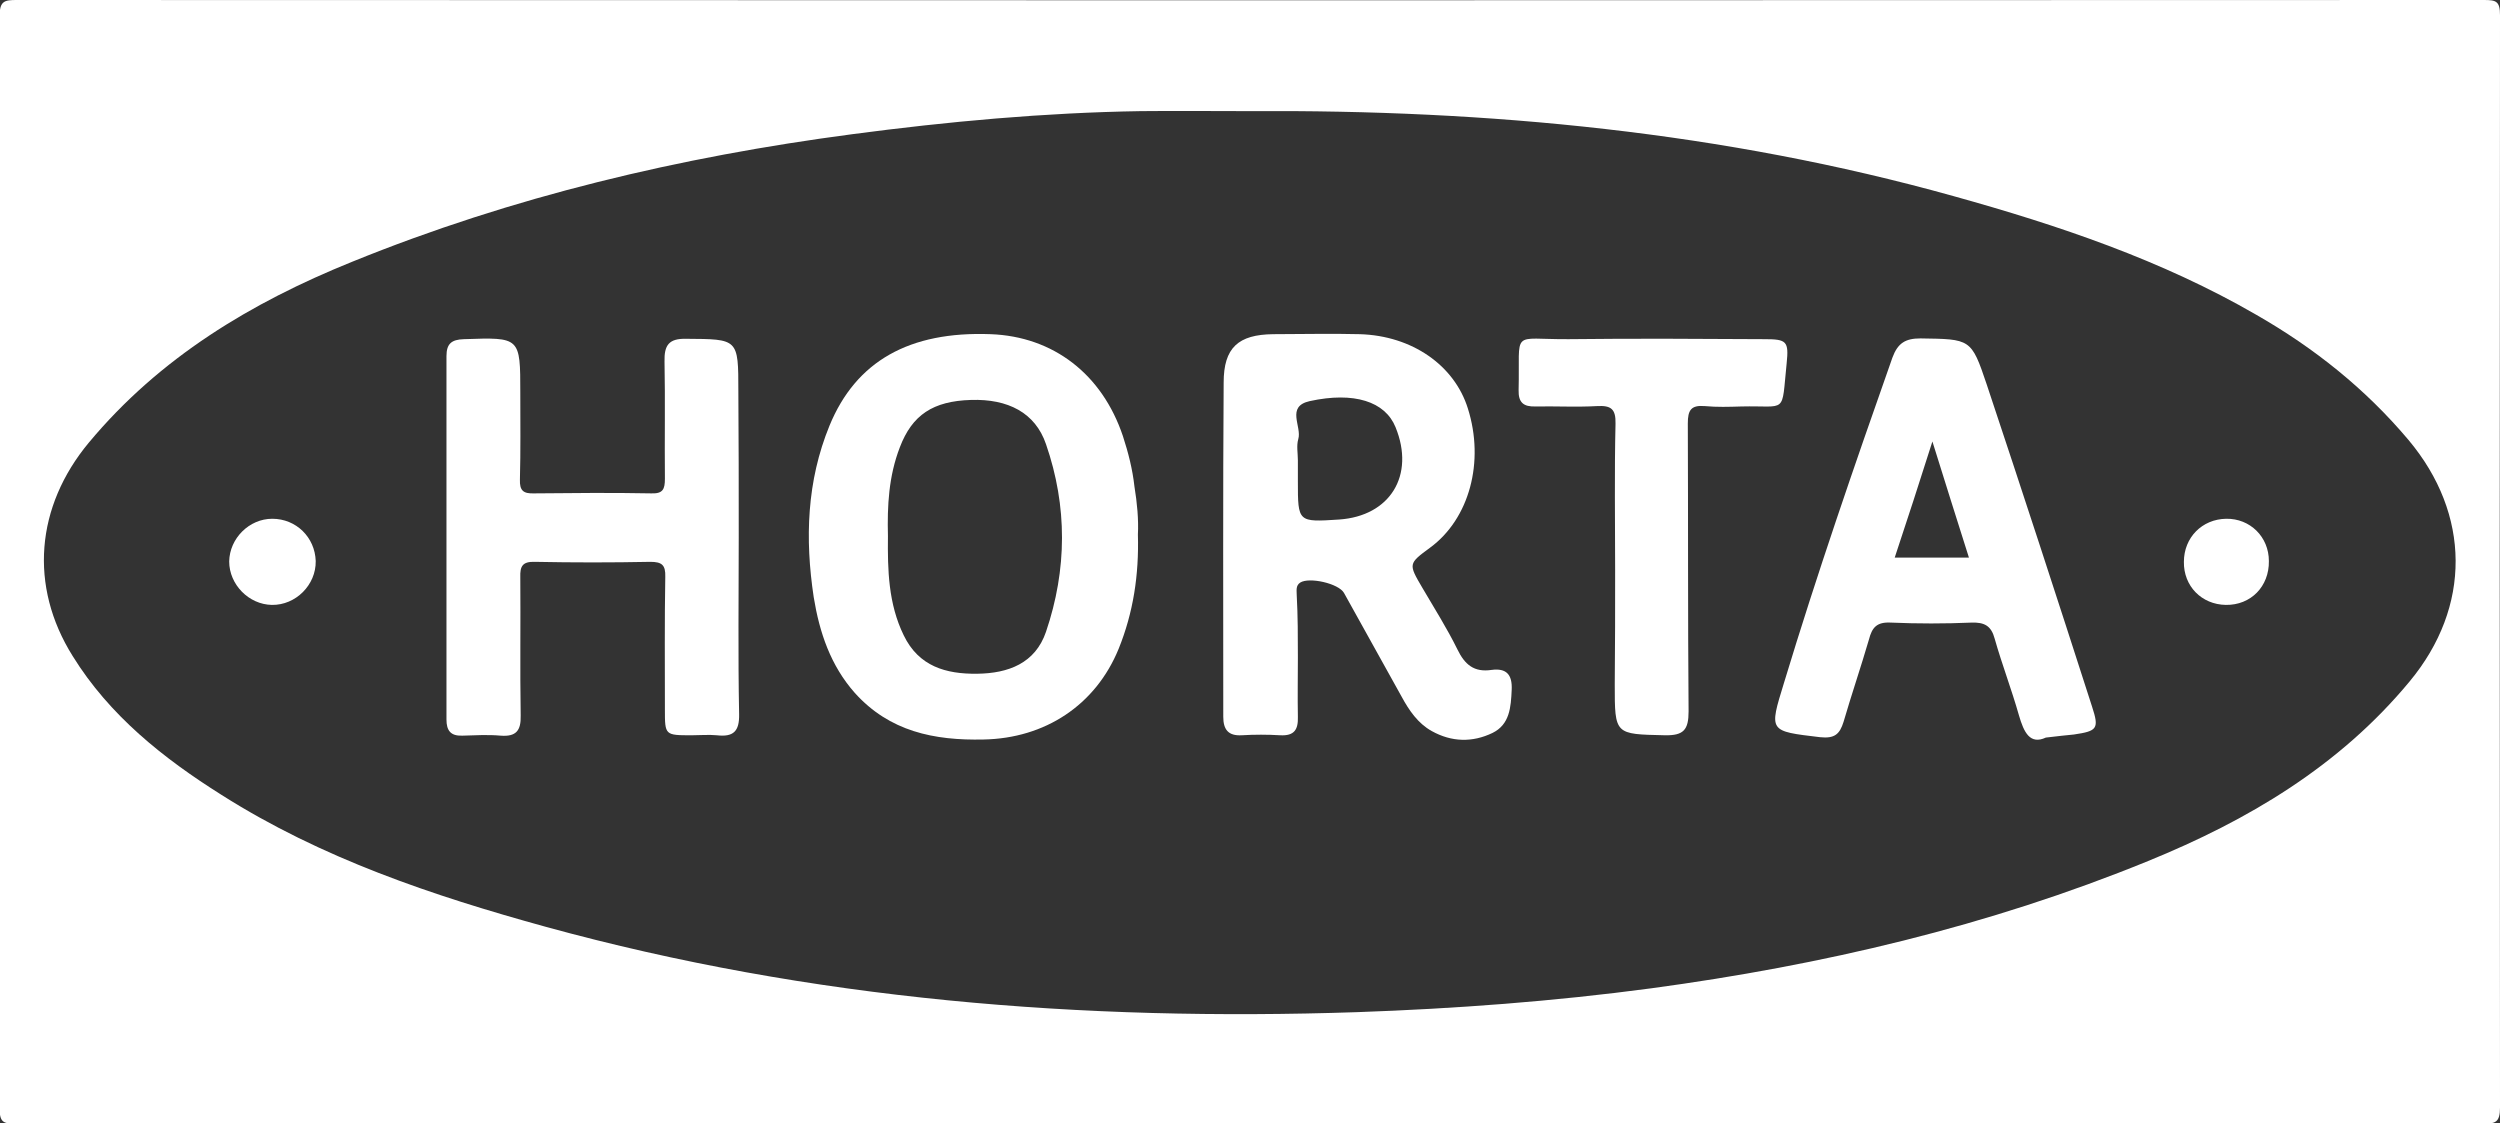
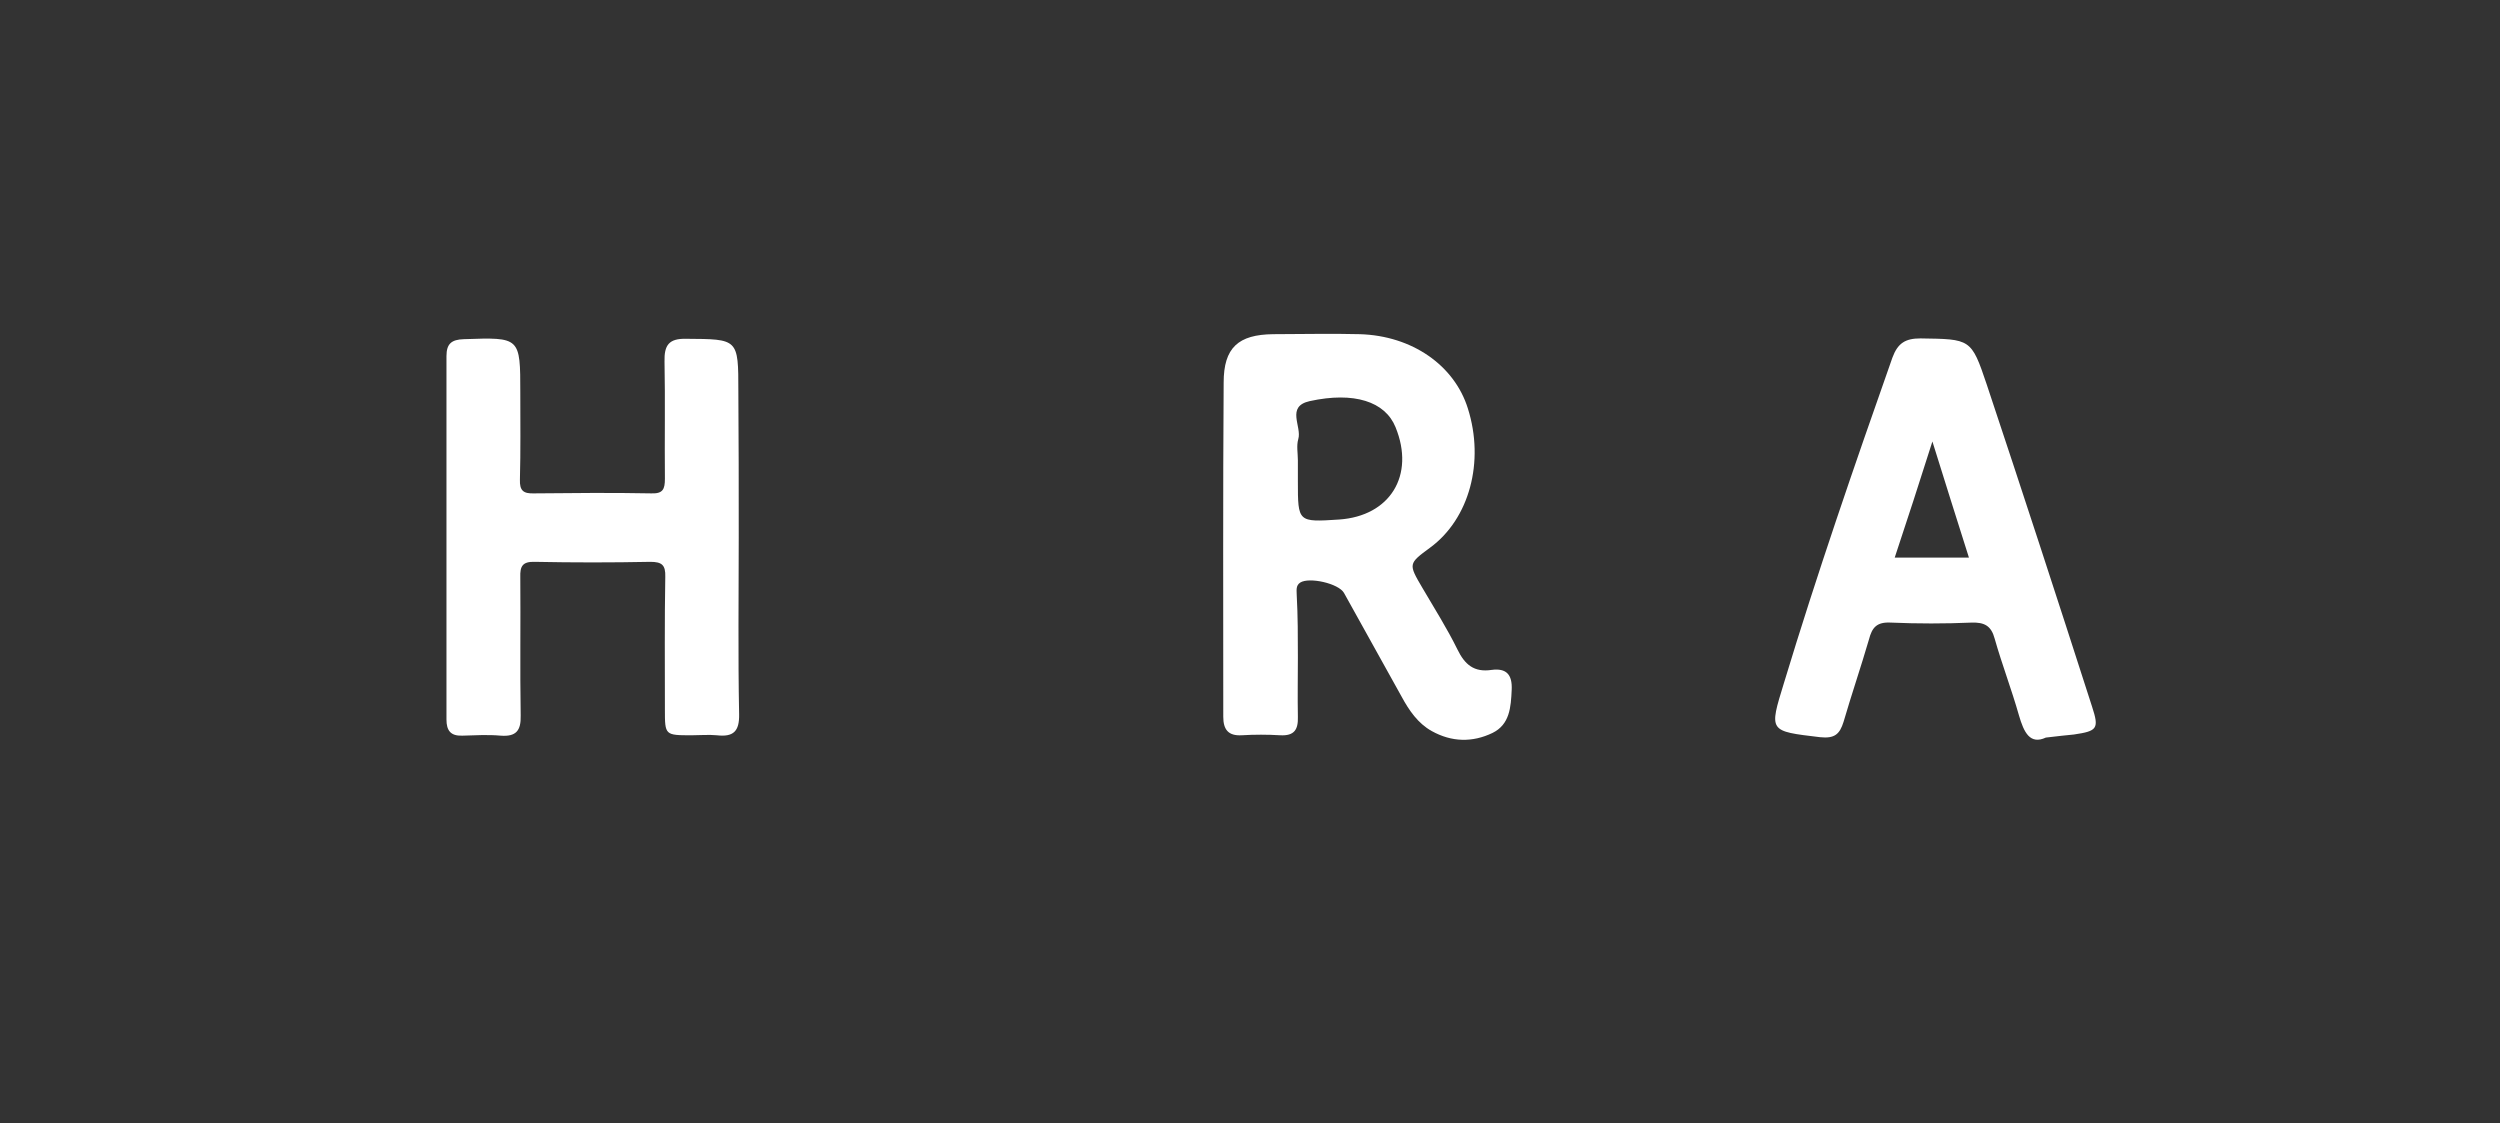
<svg xmlns="http://www.w3.org/2000/svg" version="1.1" id="Layer_1" x="0px" y="0px" viewBox="0 0 650.1 292.1" style="enable-background:new 0 0 650.1 292.1;" xml:space="preserve">
  <rect x="0" y="0" width="650.1" height="292.1" fill="#333333" stroke="none" />
  <style type="text/css">
	.st0{fill:#FFFFFF;}
</style>
  <g id="XMLID_1_">
-     <path id="XMLID_296_" class="st0" d="M325.1,292.1c-107,0-214,0-321,0.1c-3.2,0-4.2-0.3-4.2-4C0,193.5,0,98.8-0.1,4.2   c0-4,1.3-4.2,4.5-4.2c213.8,0.1,427.7,0.1,641.5,0c3.2,0,4.2,0.3,4.2,4c-0.1,94.7-0.1,189.3,0,284c0,4-1.3,4.2-4.5,4.2   C538.8,292.1,431.9,292.1,325.1,292.1z M325,28.9c-9.5,0-18.9-0.1-28.4,0c-25.1,0.4-50.1,2.7-75,6c-44.7,5.9-88.3,16.2-130.1,33.2   c-26.2,10.6-50,24.9-68.4,47c-13.8,16.6-15.6,37.3-4.2,55.5c9.6,15.5,23.6,26.6,38.7,36.1c26,16.5,54.9,26.2,84.3,34.3   c69.1,19,139.6,24.6,211,22.2c25.6-0.9,51.1-2.8,76.5-6.2c44.4-6,87.6-16.1,129.2-33.1c26-10.6,49.8-24.7,68-46.7   c16.1-19.4,15.9-43.5-0.3-62.8c-11.2-13.3-24.5-23.9-39.5-32.5c-24.7-14.3-51.5-23.3-78.8-30.9C448.2,34.3,387,28.5,325,28.9z" />
-     <path id="XMLID_260_" class="st0" d="M295.9,139c0.3,10.5-1.2,20.3-5,29.7c-6,14.7-19.2,23.3-35.1,23.6   c-12.9,0.3-24.5-2.1-33.5-12.1c-6.3-7.1-9.2-15.7-10.7-24.9c-2.3-15.2-1.8-30.2,4.1-44.6c6.9-16.8,20.8-24.6,41.9-23.8   c16.3,0.6,29,10.4,34.4,26.5c1.4,4.3,2.5,8.6,3,13.1C295.7,130.8,296.1,135.1,295.9,139z M230.9,139.4c-0.1,8.8,0.1,17.6,4.1,25.8   c3.9,8.1,11,10.1,19.1,10c8.1-0.1,15.1-2.7,17.9-10.9c5.5-16.2,5.6-32.6,0-48.8c-2.8-8.2-9.9-11.8-19.5-11.5   c-9.9,0.3-15.3,3.9-18.5,12.3C231.1,123.8,230.7,131.5,230.9,139.4z" />
    <path id="XMLID_257_" class="st0" d="M337.5,170.9c0,5.2-0.1,10.3,0,15.5c0.1,3.3-0.9,5-4.6,4.8c-3.3-0.2-6.7-0.2-10,0   c-3.5,0.2-4.8-1.5-4.8-4.8c0-29-0.1-57.9,0.1-86.9c0-9.1,3.8-12.5,12.9-12.6c7.5,0,15-0.2,22.5,0c13.6,0.4,24.6,8.1,28.1,19.3   c4.4,13.9,0.4,28.7-9.8,36.2c-5.7,4.2-5.7,4.2-2,10.5c3.1,5.3,6.4,10.5,9.1,16c1.9,3.9,4.3,6,8.9,5.3c3.8-0.5,5.4,1.2,5.2,5.2   c-0.2,4.5-0.5,9-5,11.2c-5.2,2.5-10.6,2.4-15.8-0.5c-3.6-2-5.9-5.4-7.8-8.9c-5-9-10-18-15-27c-1.4-2.5-9.1-4.2-11.4-2.7   c-1.2,0.8-0.9,2.1-0.9,3.2C337.5,160.2,337.5,165.6,337.5,170.9z M337.5,119.7c0,1.8,0,3.7,0,5.5c0,10.6,0,10.6,10.7,9.9   c13.3-0.9,19.8-11.5,14.7-24c-2.7-6.7-10.8-9.3-22.3-6.8c-6.3,1.4-2,6.6-3,9.9C337.1,115.9,337.5,117.9,337.5,119.7z" />
    <path id="XMLID_256_" class="st0" d="M192.1,139.7c0,15.3-0.2,30.7,0.1,46c0.1,4.5-1.5,6-5.8,5.5c-2.1-0.2-4.3,0-6.5,0   c-7,0-7,0-7-6.7c0-11.5-0.1-23,0.1-34.5c0.1-3.1-0.9-3.9-3.9-3.9c-10,0.2-20,0.2-30,0c-3.2-0.1-3.9,1.1-3.8,4c0.1,12-0.1,24,0.1,36   c0.1,3.9-1.2,5.5-5.2,5.2c-3.3-0.3-6.7-0.1-10,0c-3,0.1-4.1-1.3-4.1-4.2c0-31.5,0-63,0-94.5c0-3.2,1.3-4.3,4.5-4.4   c14.7-0.5,14.7-0.6,14.7,14c0,7.5,0.1,15-0.1,22.5c-0.1,2.9,0.9,3.7,3.7,3.6c10.2-0.1,20.3-0.2,30.5,0c3,0.1,3.5-1.1,3.5-3.8   c-0.1-10.2,0.1-20.3-0.1-30.5c-0.1-4.2,1.1-6,5.6-5.9c13.6,0.1,13.6-0.1,13.6,13.7C192.1,114.3,192.1,127,192.1,139.7z" />
    <path id="XMLID_253_" class="st0" d="M532,191.8c-4.1,1.9-5.7-1.3-7-5.8c-1.9-6.7-4.4-13.2-6.3-19.9c-0.9-3.4-2.7-4.3-6-4.2   c-7,0.3-14,0.3-21,0c-3.7-0.2-4.9,1.3-5.7,4.4c-2.1,7.2-4.5,14.2-6.6,21.4c-1,3.2-2.3,4.4-6.1,4c-13.4-1.6-13.3-1.4-9.4-14.1   c8.6-28.4,18.3-56.5,28.2-84.6c1.4-3.8,3.4-5,7.3-5c13,0.2,13.2,0,17.2,11.9c9.3,27.9,18.4,55.8,27.4,83.8c1.9,5.8,1.4,6.4-4.7,7.3   C537.3,191.2,535.3,191.4,532,191.8z M512,145c-3.2-10.1-6.2-19.6-9.5-30.2c-3.4,10.7-6.5,20.3-9.8,30.2   C499.3,145,505.4,145,512,145z" />
-     <path id="XMLID_252_" class="st0" d="M420,148.1c0-12.6-0.2-25.3,0.1-37.9c0.1-3.9-1.2-4.8-4.8-4.6c-5.3,0.3-10.7,0-16,0.1   c-3.1,0.1-4.5-1-4.4-4.3c0.4-16-2.3-13.1,13-13.2c17-0.2,34-0.1,50.9,0c5.8,0,6.4,0.5,5.8,6.3c-1.4,13.5,0.3,10.9-11.8,11.2   c-3.2,0.1-6.3,0.2-9.5-0.1c-3.6-0.3-4.4,1.1-4.4,4.5c0.1,25,0,49.9,0.2,74.9c0,4.8-1.3,6.3-6.2,6.2c-13-0.3-13-0.1-13-13.2   C420,168,420,158.1,420,148.1z" />
-     <path id="XMLID_251_" class="st0" d="M70.8,134.9c6.2,0,11.1,4.8,11.3,11c0.1,6.2-5.2,11.5-11.4,11.4c-6-0.1-11.1-5.3-11.1-11.3   C59.7,140,64.8,134.9,70.8,134.9z" />
-     <path id="XMLID_250_" class="st0" d="M590,145.9c0.1,6.6-4.7,11.5-11.2,11.4c-6.3-0.1-11-4.9-10.9-11.2c0-6.3,4.7-11.1,11-11.2   C585.1,134.8,590,139.6,590,145.9z" />
  </g>
</svg>